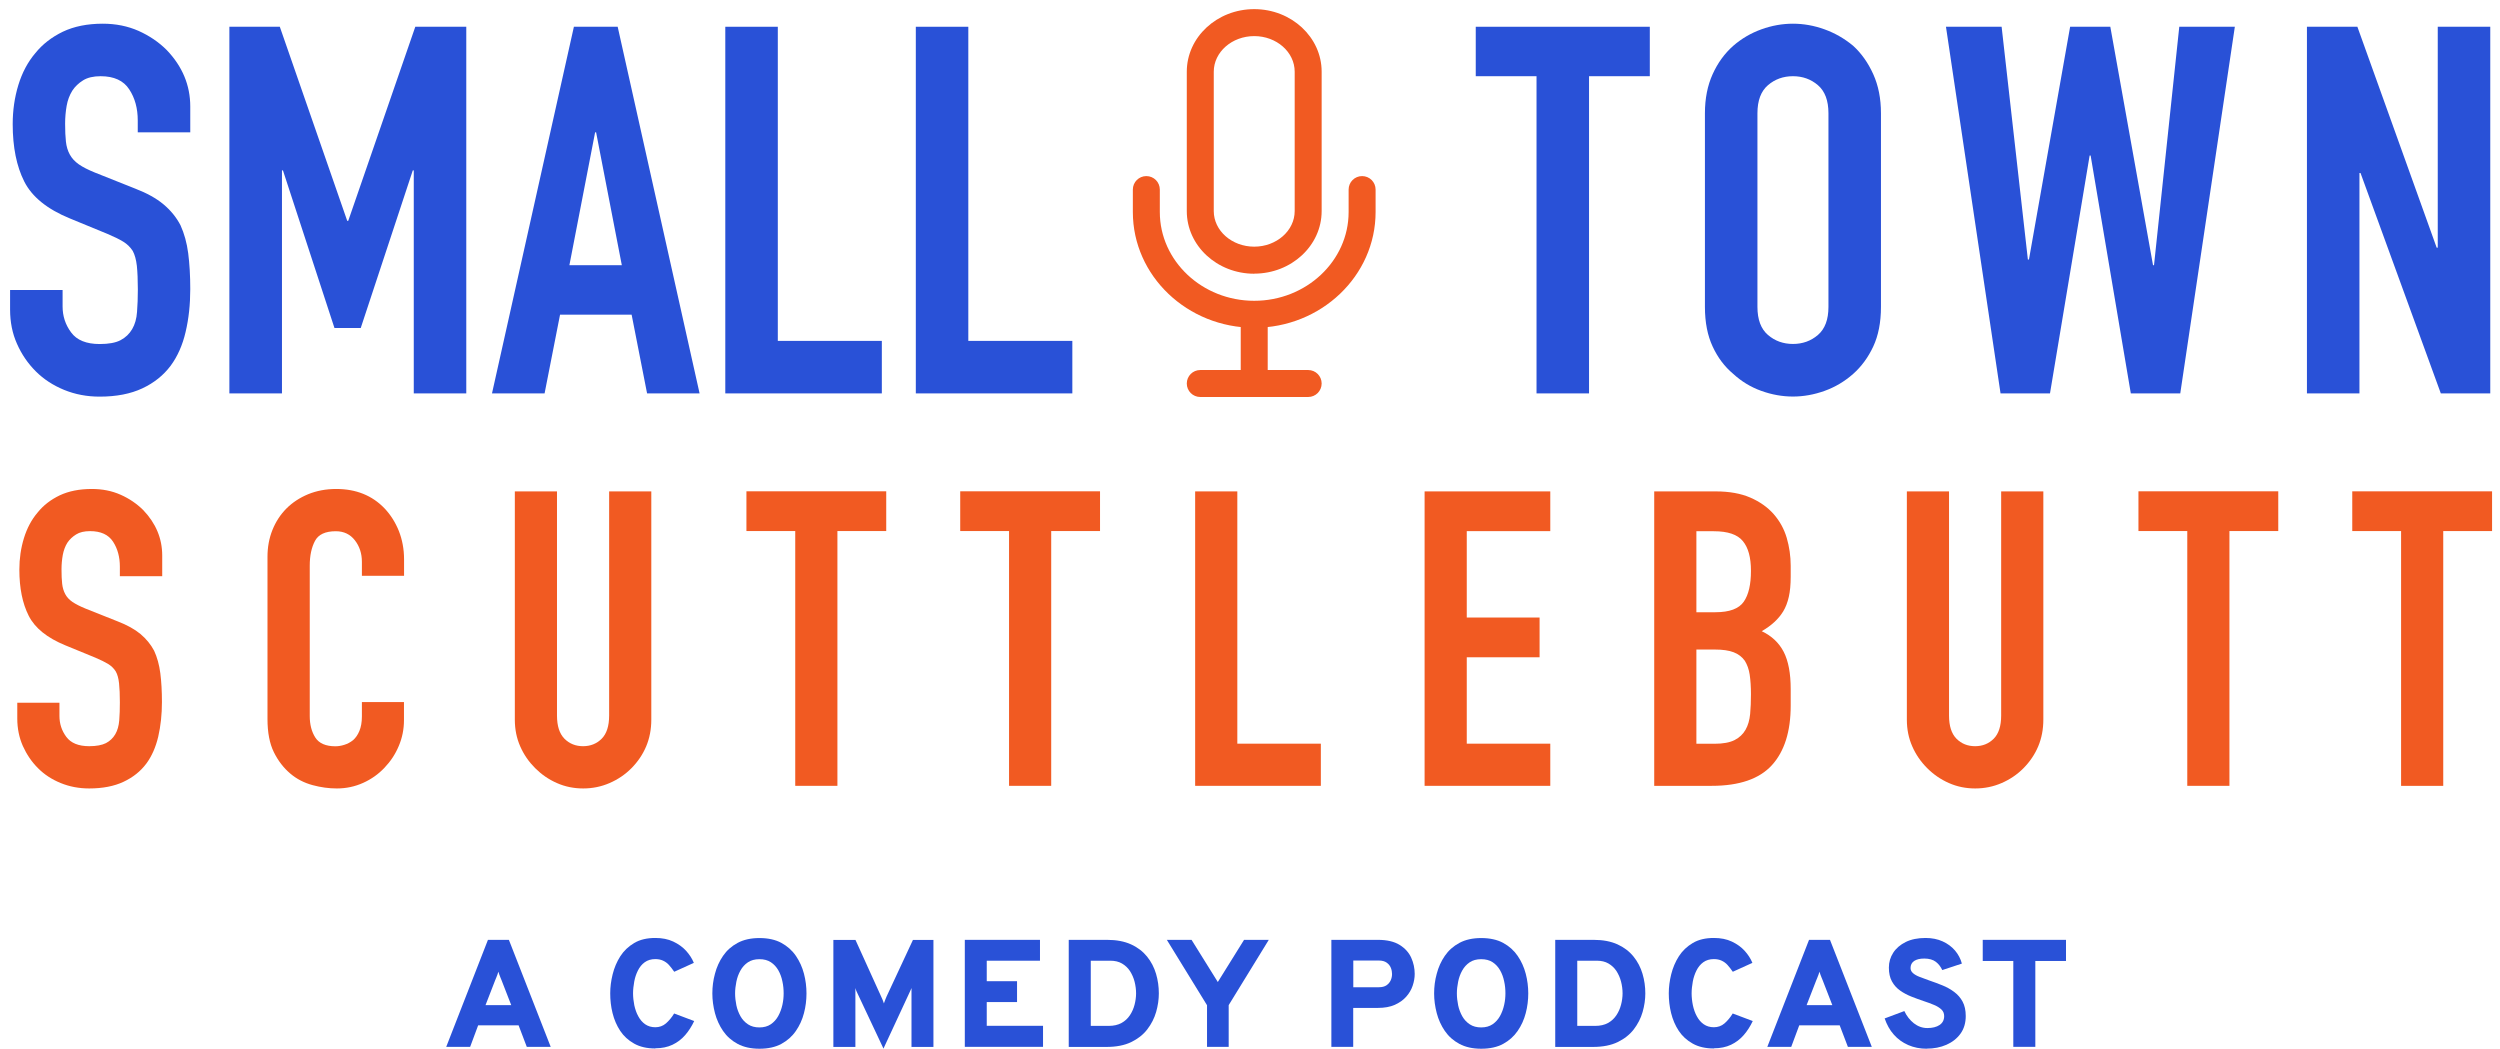
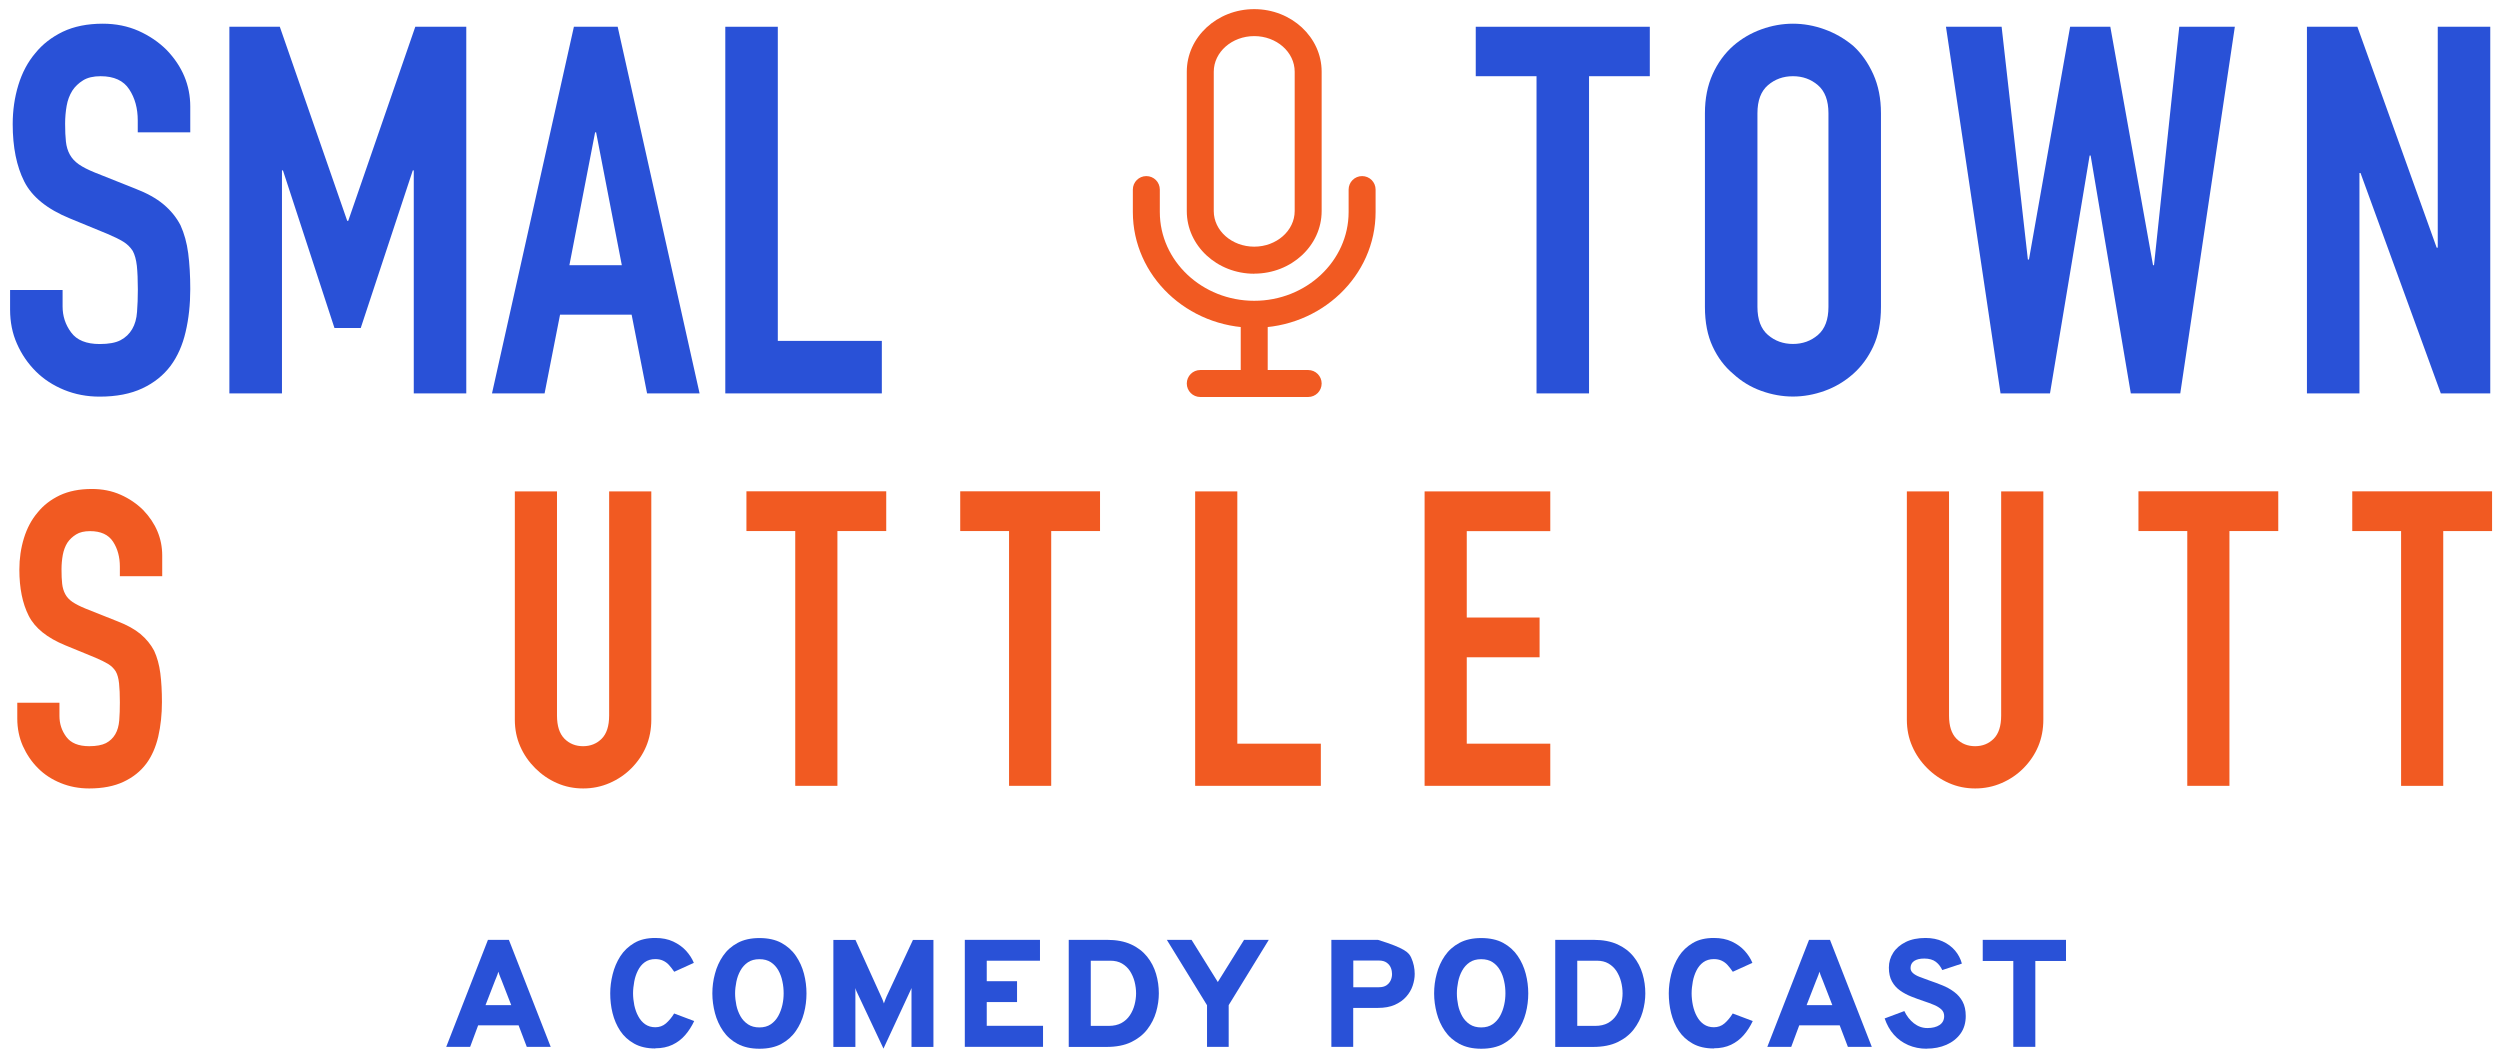
<svg xmlns="http://www.w3.org/2000/svg" width="236" height="99" viewBox="0 0 236 99" fill="none">
  <g clip-path="url(#clip0_1_317)">
    <path d="M15.296 54.391H11.315V53.492C11.315 52.583 11.103 51.794 10.67 51.132C10.237 50.47 9.516 50.139 8.506 50.139C7.963 50.139 7.513 50.241 7.182 50.453C6.843 50.665 6.571 50.92 6.359 51.234C6.147 51.573 6.011 51.955 5.926 52.388C5.85 52.821 5.807 53.271 5.807 53.738C5.807 54.281 5.824 54.739 5.867 55.104C5.909 55.469 6.002 55.792 6.155 56.08C6.308 56.369 6.537 56.615 6.834 56.819C7.131 57.022 7.547 57.234 8.065 57.447L11.112 58.66C11.994 59 12.716 59.399 13.259 59.849C13.802 60.307 14.235 60.833 14.549 61.427C14.838 62.055 15.033 62.76 15.135 63.557C15.236 64.355 15.287 65.255 15.287 66.273C15.287 67.445 15.168 68.531 14.939 69.532C14.702 70.534 14.328 71.391 13.81 72.087C13.267 72.817 12.546 73.386 11.663 73.801C10.781 74.217 9.694 74.43 8.421 74.43C7.462 74.43 6.562 74.26 5.731 73.92C4.899 73.581 4.178 73.114 3.583 72.511C2.981 71.909 2.514 71.213 2.158 70.424C1.81 69.634 1.631 68.769 1.631 67.826V66.341H5.612V67.589C5.612 68.319 5.824 68.972 6.257 69.558C6.69 70.144 7.411 70.441 8.421 70.441C9.1 70.441 9.626 70.339 10 70.152C10.373 69.957 10.67 69.677 10.883 69.312C11.095 68.947 11.213 68.514 11.256 68.005C11.298 67.495 11.315 66.935 11.315 66.307C11.315 65.577 11.29 64.983 11.239 64.508C11.188 64.033 11.086 63.659 10.925 63.379C10.747 63.091 10.501 62.861 10.204 62.675C9.906 62.496 9.508 62.301 9.015 62.089L6.164 60.918C4.449 60.213 3.295 59.288 2.709 58.126C2.124 56.971 1.827 55.52 1.827 53.772C1.827 52.728 1.971 51.743 2.259 50.801C2.548 49.867 2.972 49.061 3.55 48.382C4.093 47.703 4.789 47.169 5.637 46.761C6.486 46.362 7.496 46.159 8.667 46.159C9.66 46.159 10.56 46.337 11.383 46.702C12.207 47.067 12.911 47.55 13.514 48.145C14.71 49.392 15.313 50.827 15.313 52.439V54.391H15.296Z" fill="#F15A22" />
-     <path d="M38.135 66.265V67.979C38.135 68.836 37.974 69.651 37.643 70.424C37.32 71.196 36.87 71.875 36.293 72.477C35.725 73.08 35.054 73.555 34.282 73.903C33.509 74.251 32.686 74.43 31.803 74.43C31.048 74.43 30.284 74.328 29.503 74.115C28.723 73.903 28.018 73.547 27.399 73.021C26.779 72.494 26.261 71.832 25.854 71.009C25.447 70.186 25.251 69.142 25.251 67.869V52.566C25.251 51.658 25.404 50.81 25.718 50.029C26.032 49.248 26.474 48.569 27.042 48C27.611 47.432 28.298 46.982 29.096 46.651C29.894 46.328 30.768 46.159 31.736 46.159C33.611 46.159 35.13 46.77 36.302 47.992C36.87 48.594 37.32 49.299 37.651 50.122C37.974 50.945 38.143 51.837 38.143 52.796V54.357H34.163V53.033C34.163 52.252 33.942 51.573 33.501 51.005C33.06 50.436 32.457 50.148 31.702 50.148C30.709 50.148 30.055 50.453 29.733 51.064C29.41 51.675 29.24 52.448 29.24 53.39V67.597C29.24 68.404 29.419 69.082 29.767 69.626C30.114 70.169 30.751 70.449 31.659 70.449C31.922 70.449 32.202 70.407 32.499 70.313C32.797 70.22 33.077 70.076 33.34 69.863C33.577 69.651 33.773 69.371 33.925 69.006C34.078 68.641 34.163 68.183 34.163 67.64V66.273H38.143L38.135 66.265Z" fill="#F15A22" />
    <path d="M61.483 46.388V67.937C61.483 68.845 61.322 69.685 60.999 70.457C60.677 71.221 60.21 71.909 59.616 72.511C59.022 73.114 58.326 73.581 57.545 73.92C56.764 74.26 55.933 74.43 55.05 74.43C54.167 74.43 53.336 74.26 52.572 73.92C51.799 73.581 51.12 73.114 50.518 72.511C49.915 71.909 49.448 71.23 49.109 70.457C48.769 69.685 48.6 68.853 48.6 67.937V46.388H52.58V67.546C52.58 68.539 52.818 69.261 53.285 69.736C53.751 70.203 54.337 70.441 55.041 70.441C55.746 70.441 56.331 70.203 56.798 69.736C57.265 69.269 57.503 68.539 57.503 67.546V46.388H61.483Z" fill="#F15A22" />
    <path d="M75.071 74.183V50.131H70.463V46.379H83.66V50.131H79.052V74.183H75.071Z" fill="#F15A22" />
    <path d="M95.254 74.183V50.131H90.645V46.379H103.843V50.131H99.234V74.183H95.254Z" fill="#F15A22" />
    <path d="M112.822 74.183V46.388H116.803V70.203H124.688V74.183H112.822Z" fill="#F15A22" />
    <path d="M134.482 74.183V46.388H146.347V50.139H138.462V58.295H145.337V62.047H138.462V70.203H146.347V74.183H134.482Z" fill="#F15A22" />
-     <path d="M156.158 74.183V46.388H161.972C163.245 46.388 164.331 46.583 165.231 46.973C166.131 47.364 166.861 47.882 167.438 48.535C168.006 49.188 168.422 49.935 168.668 50.776C168.914 51.624 169.042 52.498 169.042 53.415V54.434C169.042 55.189 168.982 55.825 168.864 56.343C168.745 56.861 168.575 57.319 168.337 57.71C167.896 58.44 167.217 59.059 166.309 59.585C167.243 60.027 167.938 60.68 168.38 61.537C168.821 62.395 169.042 63.566 169.042 65.051V66.613C169.042 69.057 168.448 70.933 167.268 72.231C166.088 73.53 164.187 74.183 161.59 74.183H156.167H156.158ZM160.139 50.139V57.795H161.938C163.262 57.795 164.153 57.464 164.611 56.801C165.07 56.139 165.29 55.172 165.29 53.89C165.29 52.609 165.036 51.701 164.527 51.081C164.017 50.453 163.101 50.148 161.777 50.148H160.139V50.139ZM160.139 61.308V70.211H161.853C162.659 70.211 163.287 70.093 163.746 69.863C164.204 69.626 164.544 69.303 164.781 68.887C165.019 68.472 165.155 67.979 165.214 67.402C165.265 66.833 165.29 66.205 165.29 65.526C165.29 64.847 165.248 64.211 165.172 63.693C165.095 63.175 164.934 62.734 164.705 62.369C164.442 62.004 164.094 61.741 163.652 61.571C163.211 61.402 162.625 61.317 161.896 61.317H160.139V61.308Z" fill="#F15A22" />
    <path d="M192.891 46.388V67.937C192.891 68.845 192.73 69.685 192.407 70.457C192.085 71.221 191.618 71.909 191.024 72.511C190.43 73.114 189.734 73.581 188.953 73.92C188.172 74.26 187.34 74.43 186.458 74.43C185.575 74.43 184.743 74.26 183.979 73.92C183.207 73.581 182.528 73.114 181.925 72.511C181.323 71.909 180.856 71.23 180.517 70.457C180.177 69.685 180.007 68.853 180.007 67.937V46.388H183.988V67.546C183.988 68.539 184.225 69.261 184.692 69.736C185.159 70.203 185.745 70.441 186.449 70.441C187.154 70.441 187.739 70.203 188.206 69.736C188.673 69.269 188.91 68.539 188.91 67.546V46.388H192.891Z" fill="#F15A22" />
    <path d="M206.479 74.183V50.131H201.87V46.379H215.068V50.131H210.459V74.183H206.479Z" fill="#F15A22" />
    <path d="M226.662 74.183V50.131H222.053V46.379H235.251V50.131H230.642V74.183H226.662Z" fill="#F15A22" />
    <path d="M17.961 12.49H13.004V11.37C13.004 10.232 12.741 9.256 12.198 8.433C11.663 7.61 10.764 7.194 9.499 7.194C8.82 7.194 8.268 7.321 7.844 7.584C7.42 7.847 7.08 8.17 6.826 8.56C6.562 8.985 6.384 9.46 6.291 9.995C6.198 10.529 6.147 11.089 6.147 11.675C6.147 12.354 6.172 12.923 6.223 13.372C6.274 13.831 6.393 14.23 6.588 14.586C6.783 14.943 7.063 15.248 7.437 15.511C7.81 15.774 8.319 16.029 8.964 16.292L12.758 17.803C13.861 18.227 14.753 18.719 15.432 19.288C16.111 19.857 16.645 20.51 17.036 21.257C17.392 22.038 17.638 22.921 17.766 23.905C17.893 24.898 17.961 26.018 17.961 27.283C17.961 28.743 17.817 30.092 17.52 31.34C17.231 32.587 16.756 33.648 16.111 34.523C15.432 35.431 14.54 36.144 13.437 36.661C12.334 37.179 10.993 37.442 9.406 37.442C8.209 37.442 7.089 37.23 6.053 36.806C5.018 36.381 4.127 35.804 3.38 35.057C2.633 34.31 2.039 33.445 1.606 32.46C1.165 31.476 0.952 30.398 0.952 29.227V27.376H5.909V28.93C5.909 29.838 6.172 30.652 6.715 31.382C7.25 32.112 8.15 32.477 9.414 32.477C10.254 32.477 10.916 32.358 11.383 32.112C11.85 31.866 12.215 31.518 12.478 31.068C12.741 30.619 12.894 30.075 12.936 29.439C12.987 28.802 13.013 28.098 13.013 27.325C13.013 26.417 12.979 25.67 12.919 25.093C12.851 24.508 12.724 24.041 12.529 23.684C12.3 23.328 12.003 23.039 11.629 22.81C11.256 22.581 10.764 22.343 10.144 22.08L6.596 20.62C4.458 19.746 3.023 18.584 2.293 17.141C1.563 15.698 1.199 13.89 1.199 11.717C1.199 10.419 1.377 9.188 1.733 8.025C2.09 6.854 2.624 5.853 3.337 5.013C4.016 4.172 4.882 3.502 5.934 2.993C6.987 2.492 8.243 2.237 9.703 2.237C10.933 2.237 12.062 2.466 13.081 2.916C14.099 3.374 14.982 3.969 15.729 4.715C17.222 6.269 17.961 8.051 17.961 10.062V12.49Z" fill="#2951D7" />
    <path d="M21.653 37.137V2.526H26.414L32.779 20.85H32.873L39.204 2.526H44.017V37.137H39.06V16.088H38.967L34.053 30.966H31.574L26.711 16.088H26.618V37.137H21.661H21.653Z" fill="#2951D7" />
    <path d="M46.444 37.137L54.176 2.526H58.309L66.041 37.137H61.084L59.625 29.702H52.869L51.409 37.137H46.452H46.444ZM58.7 25.034L56.272 12.49H56.179L53.751 25.034H58.708H58.7Z" fill="#2951D7" />
    <path d="M68.468 37.137V2.526H73.425V32.18H83.245V37.137H68.468Z" fill="#2951D7" />
-     <path d="M86.453 37.137V2.526H91.409V32.18H101.229V37.137H86.453Z" fill="#2951D7" />
    <path d="M118.399 30.941C112.084 30.941 106.941 26.044 106.941 20.018V17.896C106.941 17.192 107.509 16.623 108.214 16.623C108.918 16.623 109.487 17.192 109.487 17.896V20.018C109.487 24.635 113.484 28.395 118.399 28.395C123.313 28.395 127.31 24.635 127.31 20.018V17.896C127.31 17.192 127.879 16.623 128.583 16.623C129.288 16.623 129.856 17.192 129.856 17.896V20.018C129.856 26.044 124.713 30.941 118.399 30.941Z" fill="#F15A22" />
    <path d="M118.399 25.84C114.885 25.84 112.033 23.192 112.033 19.933V6.769C112.033 3.51 114.885 0.862 118.399 0.862C121.912 0.862 124.764 3.51 124.764 6.769V19.925C124.764 23.184 121.912 25.832 118.399 25.832V25.84ZM118.399 3.408C116.294 3.408 114.579 4.919 114.579 6.769V19.925C114.579 21.783 116.294 23.285 118.399 23.285C120.503 23.285 122.218 21.775 122.218 19.925V6.769C122.218 4.911 120.503 3.408 118.399 3.408Z" fill="#F15A22" />
    <path d="M118.399 37.476C117.694 37.476 117.125 36.907 117.125 36.203V30.338C117.125 29.634 117.694 29.065 118.399 29.065C119.103 29.065 119.672 29.634 119.672 30.338V36.203C119.672 36.907 119.103 37.476 118.399 37.476Z" fill="#F15A22" />
    <path d="M123.491 37.476H113.306C112.602 37.476 112.033 36.907 112.033 36.203C112.033 35.499 112.602 34.93 113.306 34.93H123.491C124.195 34.93 124.764 35.499 124.764 36.203C124.764 36.907 124.195 37.476 123.491 37.476Z" fill="#F15A22" />
    <path d="M42.124 98.822L46.062 88.722H48.039L51.986 98.822H49.728L48.956 96.793H45.137L44.382 98.822H42.124ZM45.833 94.884H48.26L47.343 92.524C47.318 92.456 47.284 92.371 47.242 92.278C47.199 92.185 47.165 92.091 47.131 91.99C47.097 91.896 47.072 91.811 47.047 91.727C47.021 91.803 46.996 91.888 46.962 91.99C46.928 92.091 46.894 92.185 46.851 92.278C46.809 92.371 46.775 92.456 46.749 92.524L45.833 94.884Z" fill="#2951D7" />
    <path d="M61.865 98.975C61.067 98.975 60.405 98.822 59.862 98.516C59.319 98.211 58.878 97.812 58.547 97.311C58.216 96.81 57.978 96.25 57.825 95.639C57.672 95.028 57.605 94.4 57.605 93.772C57.605 93.186 57.681 92.584 57.834 91.973C57.986 91.362 58.224 90.793 58.555 90.275C58.886 89.757 59.328 89.342 59.871 89.019C60.414 88.697 61.076 88.544 61.865 88.544C62.502 88.544 63.07 88.654 63.554 88.883C64.038 89.112 64.445 89.401 64.768 89.757C65.09 90.114 65.337 90.496 65.498 90.895L63.648 91.735C63.478 91.489 63.308 91.268 63.147 91.09C62.986 90.912 62.79 90.776 62.587 90.683C62.383 90.589 62.137 90.538 61.865 90.538C61.466 90.538 61.135 90.64 60.864 90.835C60.592 91.031 60.38 91.294 60.219 91.616C60.057 91.939 59.939 92.287 59.871 92.668C59.803 93.05 59.76 93.415 59.76 93.772C59.76 94.128 59.803 94.527 59.879 94.901C59.964 95.283 60.083 95.631 60.253 95.936C60.422 96.25 60.635 96.505 60.906 96.692C61.178 96.878 61.492 96.972 61.865 96.972C62.239 96.972 62.587 96.853 62.867 96.607C63.147 96.361 63.41 96.055 63.639 95.673L65.532 96.386C65.302 96.878 65.014 97.328 64.683 97.71C64.352 98.092 63.945 98.406 63.478 98.627C63.011 98.847 62.476 98.958 61.865 98.958V98.975Z" fill="#2951D7" />
    <path d="M71.693 99C70.887 99 70.2 98.847 69.631 98.542C69.062 98.236 68.604 97.829 68.256 97.32C67.908 96.81 67.653 96.25 67.492 95.639C67.331 95.019 67.246 94.4 67.246 93.78C67.246 93.161 67.323 92.533 67.492 91.922C67.653 91.302 67.908 90.742 68.256 90.233C68.604 89.724 69.062 89.316 69.631 89.01C70.2 88.705 70.887 88.552 71.693 88.552C72.5 88.552 73.204 88.705 73.764 89.01C74.324 89.316 74.783 89.724 75.131 90.233C75.479 90.742 75.733 91.302 75.895 91.922C76.056 92.533 76.132 93.161 76.132 93.78C76.132 94.4 76.056 95.028 75.895 95.639C75.733 96.259 75.479 96.819 75.131 97.32C74.783 97.829 74.324 98.236 73.764 98.542C73.204 98.847 72.508 99 71.693 99ZM71.693 96.989C72.118 96.989 72.474 96.887 72.763 96.692C73.051 96.496 73.289 96.233 73.467 95.911C73.645 95.588 73.773 95.24 73.858 94.858C73.942 94.485 73.976 94.12 73.976 93.772C73.976 93.398 73.942 93.016 73.858 92.643C73.781 92.261 73.654 91.913 73.476 91.599C73.297 91.285 73.068 91.031 72.771 90.835C72.474 90.64 72.118 90.547 71.685 90.547C71.252 90.547 70.887 90.649 70.599 90.844C70.302 91.047 70.072 91.302 69.894 91.625C69.716 91.947 69.588 92.295 69.512 92.677C69.436 93.059 69.393 93.424 69.393 93.772C69.393 94.145 69.436 94.519 69.512 94.892C69.588 95.266 69.724 95.614 69.903 95.936C70.081 96.25 70.318 96.505 70.615 96.7C70.913 96.895 71.269 96.989 71.693 96.989Z" fill="#2951D7" />
    <path d="M83.406 99L80.877 93.628C80.86 93.585 80.834 93.534 80.809 93.466C80.783 93.398 80.758 93.339 80.741 93.271C80.741 93.331 80.741 93.39 80.749 93.466C80.758 93.543 80.749 93.594 80.749 93.645V98.83H78.67V88.731H80.758L83.194 94.103C83.245 94.205 83.295 94.315 83.329 94.408C83.372 94.51 83.406 94.612 83.44 94.722C83.474 94.612 83.516 94.502 83.558 94.4C83.601 94.298 83.635 94.196 83.677 94.103L86.181 88.731H88.116V98.83H86.045V93.441C86.045 93.373 86.045 93.314 86.045 93.271C86.02 93.331 85.994 93.39 85.969 93.449C85.943 93.509 85.918 93.568 85.892 93.619L83.389 99.008L83.406 99Z" fill="#2951D7" />
    <path d="M91.078 98.822V88.722H98.174V90.691H93.149V92.626H96.009V94.595H93.149V96.836H98.462V98.822H91.07H91.078Z" fill="#2951D7" />
    <path d="M100.889 98.822V88.722H104.513C105.396 88.722 106.143 88.866 106.763 89.146C107.382 89.426 107.891 89.817 108.282 90.301C108.672 90.784 108.952 91.328 109.131 91.93C109.309 92.533 109.394 93.144 109.394 93.78C109.394 94.349 109.309 94.935 109.139 95.529C108.969 96.123 108.689 96.666 108.307 97.167C107.925 97.668 107.416 98.066 106.788 98.372C106.16 98.677 105.379 98.83 104.454 98.83H100.889V98.822ZM102.969 96.844H104.658C105.133 96.844 105.54 96.751 105.863 96.573C106.194 96.394 106.457 96.148 106.661 95.843C106.864 95.537 107.009 95.206 107.102 94.85C107.195 94.493 107.246 94.128 107.246 93.772C107.246 93.398 107.195 93.025 107.102 92.66C107.009 92.295 106.856 91.964 106.669 91.667C106.474 91.37 106.219 91.132 105.914 90.954C105.608 90.776 105.243 90.691 104.819 90.691H102.969V96.853V96.844Z" fill="#2951D7" />
    <path d="M113.943 98.822V94.892L110.149 88.722H112.483L114.961 92.703L117.439 88.722H119.773L115.988 94.884V98.822H113.943Z" fill="#2951D7" />
-     <path d="M125.681 98.822V88.722H130.077C130.934 88.722 131.613 88.883 132.122 89.197C132.632 89.511 132.997 89.919 133.217 90.402C133.438 90.895 133.548 91.404 133.548 91.939C133.548 92.312 133.48 92.686 133.353 93.059C133.226 93.432 133.022 93.78 132.742 94.094C132.462 94.408 132.105 94.663 131.664 94.858C131.223 95.053 130.688 95.147 130.068 95.147H127.743V98.822H125.664H125.681ZM127.751 93.195H130.162C130.467 93.195 130.705 93.135 130.892 93.008C131.07 92.881 131.206 92.719 131.291 92.524C131.376 92.329 131.409 92.134 131.409 91.939C131.409 91.76 131.376 91.565 131.299 91.37C131.223 91.175 131.095 91.013 130.909 90.878C130.722 90.742 130.476 90.674 130.162 90.674H127.751V93.195Z" fill="#2951D7" />
+     <path d="M125.681 98.822V88.722H130.077C132.632 89.511 132.997 89.919 133.217 90.402C133.438 90.895 133.548 91.404 133.548 91.939C133.548 92.312 133.48 92.686 133.353 93.059C133.226 93.432 133.022 93.78 132.742 94.094C132.462 94.408 132.105 94.663 131.664 94.858C131.223 95.053 130.688 95.147 130.068 95.147H127.743V98.822H125.664H125.681ZM127.751 93.195H130.162C130.467 93.195 130.705 93.135 130.892 93.008C131.07 92.881 131.206 92.719 131.291 92.524C131.376 92.329 131.409 92.134 131.409 91.939C131.409 91.76 131.376 91.565 131.299 91.37C131.223 91.175 131.095 91.013 130.909 90.878C130.722 90.742 130.476 90.674 130.162 90.674H127.751V93.195Z" fill="#2951D7" />
    <path d="M139.829 99C139.022 99 138.335 98.847 137.766 98.542C137.198 98.236 136.739 97.829 136.391 97.32C136.043 96.81 135.789 96.25 135.628 95.639C135.466 95.019 135.381 94.4 135.381 93.78C135.381 93.161 135.458 92.533 135.628 91.922C135.789 91.302 136.043 90.742 136.391 90.233C136.739 89.724 137.198 89.316 137.766 89.01C138.335 88.705 139.022 88.552 139.829 88.552C140.635 88.552 141.34 88.705 141.9 89.01C142.46 89.316 142.918 89.724 143.266 90.233C143.614 90.742 143.869 91.302 144.03 91.922C144.191 92.533 144.268 93.161 144.268 93.78C144.268 94.4 144.191 95.028 144.03 95.639C143.869 96.259 143.614 96.819 143.266 97.32C142.918 97.829 142.46 98.236 141.9 98.542C141.34 98.847 140.644 99 139.829 99ZM139.829 96.989C140.253 96.989 140.61 96.887 140.898 96.692C141.187 96.496 141.424 96.233 141.603 95.911C141.781 95.588 141.908 95.24 141.993 94.858C142.078 94.485 142.112 94.12 142.112 93.772C142.112 93.398 142.078 93.016 141.993 92.643C141.917 92.261 141.789 91.913 141.611 91.599C141.433 91.285 141.204 91.031 140.907 90.835C140.61 90.64 140.253 90.547 139.82 90.547C139.387 90.547 139.022 90.649 138.734 90.844C138.437 91.047 138.208 91.302 138.029 91.625C137.851 91.947 137.724 92.295 137.648 92.677C137.571 93.059 137.529 93.424 137.529 93.772C137.529 94.145 137.571 94.519 137.648 94.892C137.724 95.266 137.86 95.614 138.038 95.936C138.216 96.25 138.454 96.505 138.751 96.7C139.048 96.895 139.404 96.989 139.829 96.989Z" fill="#2951D7" />
    <path d="M146.814 98.822V88.722H150.438C151.32 88.722 152.067 88.866 152.687 89.146C153.306 89.426 153.816 89.817 154.206 90.301C154.597 90.784 154.877 91.328 155.055 91.93C155.233 92.533 155.318 93.144 155.318 93.78C155.318 94.349 155.233 94.935 155.063 95.529C154.894 96.123 154.614 96.666 154.232 97.167C153.85 97.668 153.34 98.066 152.712 98.372C152.084 98.677 151.304 98.83 150.378 98.83H146.814V98.822ZM148.893 96.844H150.582C151.057 96.844 151.465 96.751 151.787 96.573C152.118 96.394 152.381 96.148 152.585 95.843C152.789 95.537 152.933 95.206 153.026 94.85C153.12 94.493 153.171 94.128 153.171 93.772C153.171 93.398 153.12 93.025 153.026 92.66C152.933 92.295 152.78 91.964 152.594 91.667C152.398 91.37 152.144 91.132 151.838 90.954C151.533 90.776 151.168 90.691 150.743 90.691H148.893V96.853V96.844Z" fill="#2951D7" />
    <path d="M161.794 98.975C160.996 98.975 160.334 98.822 159.791 98.516C159.248 98.211 158.806 97.812 158.475 97.311C158.144 96.81 157.907 96.25 157.754 95.639C157.601 95.028 157.533 94.4 157.533 93.772C157.533 93.186 157.61 92.584 157.762 91.973C157.915 91.362 158.153 90.793 158.484 90.275C158.815 89.757 159.256 89.342 159.799 89.019C160.342 88.697 161.004 88.544 161.794 88.544C162.43 88.544 162.999 88.654 163.483 88.883C163.966 89.112 164.374 89.401 164.696 89.757C165.019 90.114 165.265 90.496 165.426 90.895L163.576 91.735C163.406 91.489 163.237 91.268 163.075 91.09C162.914 90.912 162.719 90.776 162.515 90.683C162.311 90.589 162.065 90.538 161.794 90.538C161.395 90.538 161.064 90.64 160.792 90.835C160.521 91.031 160.308 91.294 160.147 91.616C159.986 91.939 159.867 92.287 159.799 92.668C159.731 93.05 159.689 93.415 159.689 93.772C159.689 94.128 159.731 94.527 159.808 94.901C159.893 95.283 160.011 95.631 160.181 95.936C160.351 96.25 160.563 96.505 160.835 96.692C161.106 96.878 161.42 96.972 161.794 96.972C162.167 96.972 162.515 96.853 162.795 96.607C163.075 96.361 163.338 96.055 163.568 95.673L165.46 96.386C165.231 96.878 164.942 97.328 164.611 97.71C164.28 98.092 163.873 98.406 163.406 98.627C162.939 98.847 162.405 98.958 161.794 98.958V98.975Z" fill="#2951D7" />
    <path d="M166.835 98.822L170.773 88.722H172.751L176.697 98.822H174.44L173.667 96.793H169.848L169.093 98.822H166.835ZM170.544 94.884H172.971L172.055 92.524C172.029 92.456 171.995 92.371 171.953 92.278C171.91 92.185 171.877 92.091 171.843 91.99C171.809 91.896 171.783 91.811 171.758 91.727C171.732 91.803 171.707 91.888 171.673 91.99C171.639 92.091 171.605 92.185 171.562 92.278C171.52 92.371 171.486 92.456 171.461 92.524L170.544 94.884Z" fill="#2951D7" />
    <path d="M181.891 99C181.246 99 180.661 98.881 180.135 98.652C179.608 98.423 179.15 98.092 178.777 97.668C178.395 97.243 178.115 96.725 177.911 96.14L179.77 95.444C179.99 95.919 180.296 96.301 180.669 96.598C181.051 96.895 181.476 97.048 181.942 97.048C182.409 97.048 182.808 96.955 183.097 96.759C183.385 96.564 183.529 96.284 183.529 95.919C183.529 95.673 183.445 95.461 183.275 95.3C183.105 95.138 182.876 94.994 182.579 94.867C182.282 94.739 181.951 94.621 181.569 94.493C181.196 94.366 180.814 94.23 180.432 94.077C180.05 93.925 179.693 93.738 179.371 93.509C179.048 93.28 178.794 92.999 178.598 92.643C178.403 92.287 178.31 91.862 178.31 91.344C178.31 90.827 178.446 90.368 178.717 89.944C178.989 89.52 179.388 89.18 179.897 88.926C180.415 88.671 181.043 88.544 181.773 88.544C182.375 88.544 182.918 88.654 183.385 88.866C183.852 89.078 184.242 89.367 184.556 89.732C184.862 90.097 185.083 90.513 185.201 90.963L183.351 91.574C183.207 91.268 183.012 91.005 182.749 90.801C182.486 90.598 182.121 90.487 181.654 90.487C181.238 90.487 180.924 90.564 180.695 90.716C180.474 90.869 180.355 91.09 180.355 91.379C180.355 91.565 180.432 91.727 180.584 91.862C180.737 91.998 180.949 92.117 181.212 92.219C181.476 92.321 181.79 92.439 182.129 92.558C182.545 92.694 182.952 92.855 183.36 93.016C183.767 93.178 184.141 93.39 184.472 93.636C184.803 93.882 185.074 94.188 185.269 94.553C185.465 94.918 185.566 95.368 185.566 95.911C185.566 96.556 185.405 97.116 185.074 97.574C184.743 98.032 184.302 98.38 183.742 98.627C183.182 98.873 182.553 98.992 181.858 98.992L181.891 99Z" fill="#2951D7" />
    <path d="M190.056 98.822V90.716H187.17V88.722H195.03V90.716H192.135V98.822H190.056Z" fill="#2951D7" />
    <path d="M145.048 37.137V7.194H139.311V2.526H155.742V7.194H150.005V37.137H145.048Z" fill="#2951D7" />
    <path d="M160.945 10.691C160.945 9.299 161.191 8.068 161.675 6.999C162.159 5.929 162.812 5.038 163.618 4.325C164.399 3.646 165.282 3.128 166.266 2.772C167.251 2.415 168.252 2.237 169.254 2.237C170.255 2.237 171.257 2.415 172.241 2.772C173.226 3.128 174.126 3.646 174.94 4.325C175.721 5.038 176.349 5.929 176.833 6.999C177.317 8.068 177.563 9.299 177.563 10.691V28.972C177.563 30.432 177.317 31.679 176.833 32.715C176.349 33.75 175.713 34.608 174.94 35.295C174.134 36.008 173.234 36.542 172.241 36.899C171.248 37.255 170.255 37.434 169.254 37.434C168.252 37.434 167.251 37.255 166.266 36.899C165.273 36.542 164.391 36.008 163.618 35.295C162.804 34.616 162.159 33.759 161.675 32.715C161.191 31.679 160.945 30.432 160.945 28.972V10.691ZM165.902 28.972C165.902 30.169 166.233 31.051 166.895 31.62C167.557 32.189 168.346 32.469 169.254 32.469C170.162 32.469 170.951 32.189 171.613 31.62C172.275 31.051 172.606 30.169 172.606 28.972V10.691C172.606 9.494 172.275 8.611 171.613 8.042C170.951 7.474 170.162 7.194 169.254 7.194C168.346 7.194 167.557 7.474 166.895 8.042C166.233 8.611 165.902 9.494 165.902 10.691V28.972Z" fill="#2951D7" />
    <path d="M210.969 2.526L205.817 37.137H201.149L197.355 14.68H197.262L193.519 37.137H188.851L183.699 2.526H188.953L191.431 24.499H191.533L195.42 2.526H199.214L203.245 25.034H203.339L205.724 2.526H210.977H210.969Z" fill="#2951D7" />
    <path d="M217.775 37.137V2.526H222.537L230.022 23.379H230.124V2.526H235.081V37.137H230.413L222.834 16.334H222.732V37.137H217.775Z" fill="#2951D7" />
  </g>
  <defs>
    <clipPath id="clip0_1_317">
      <rect width="234.307" height="98.138" fill="white" transform="translate(0.944 0.862)" />
    </clipPath>
  </defs>
</svg>